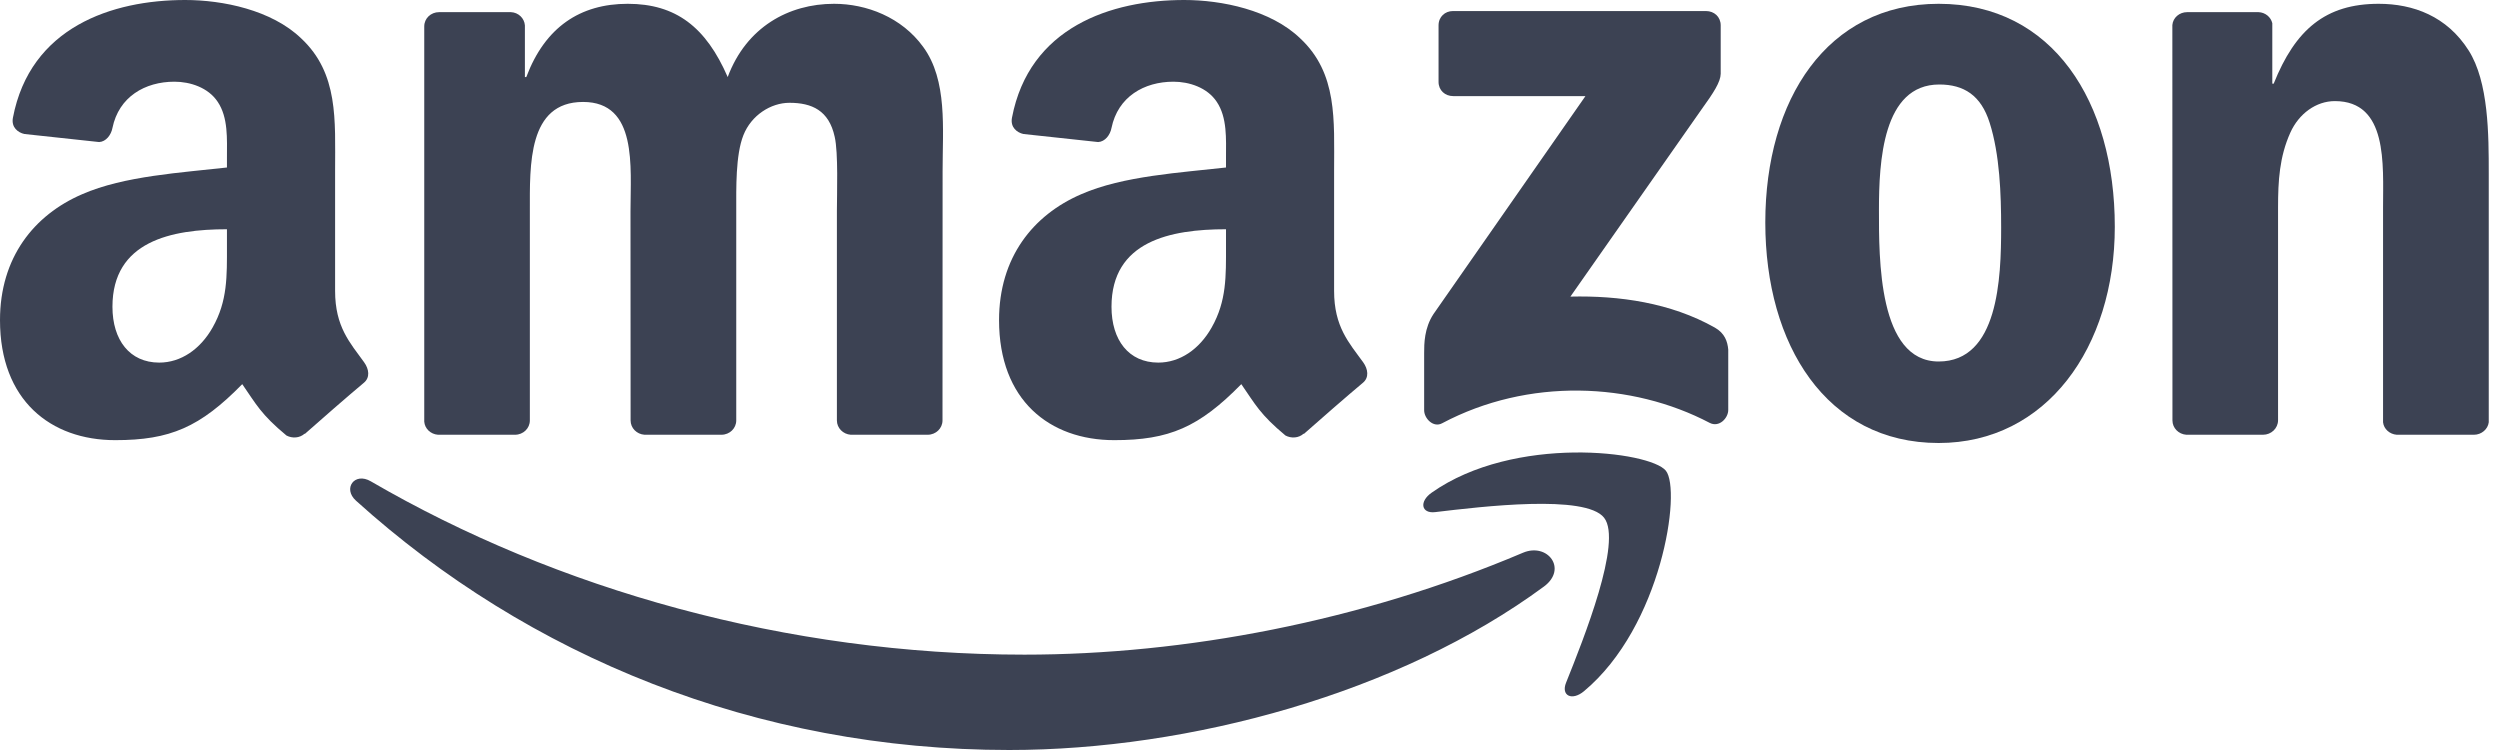
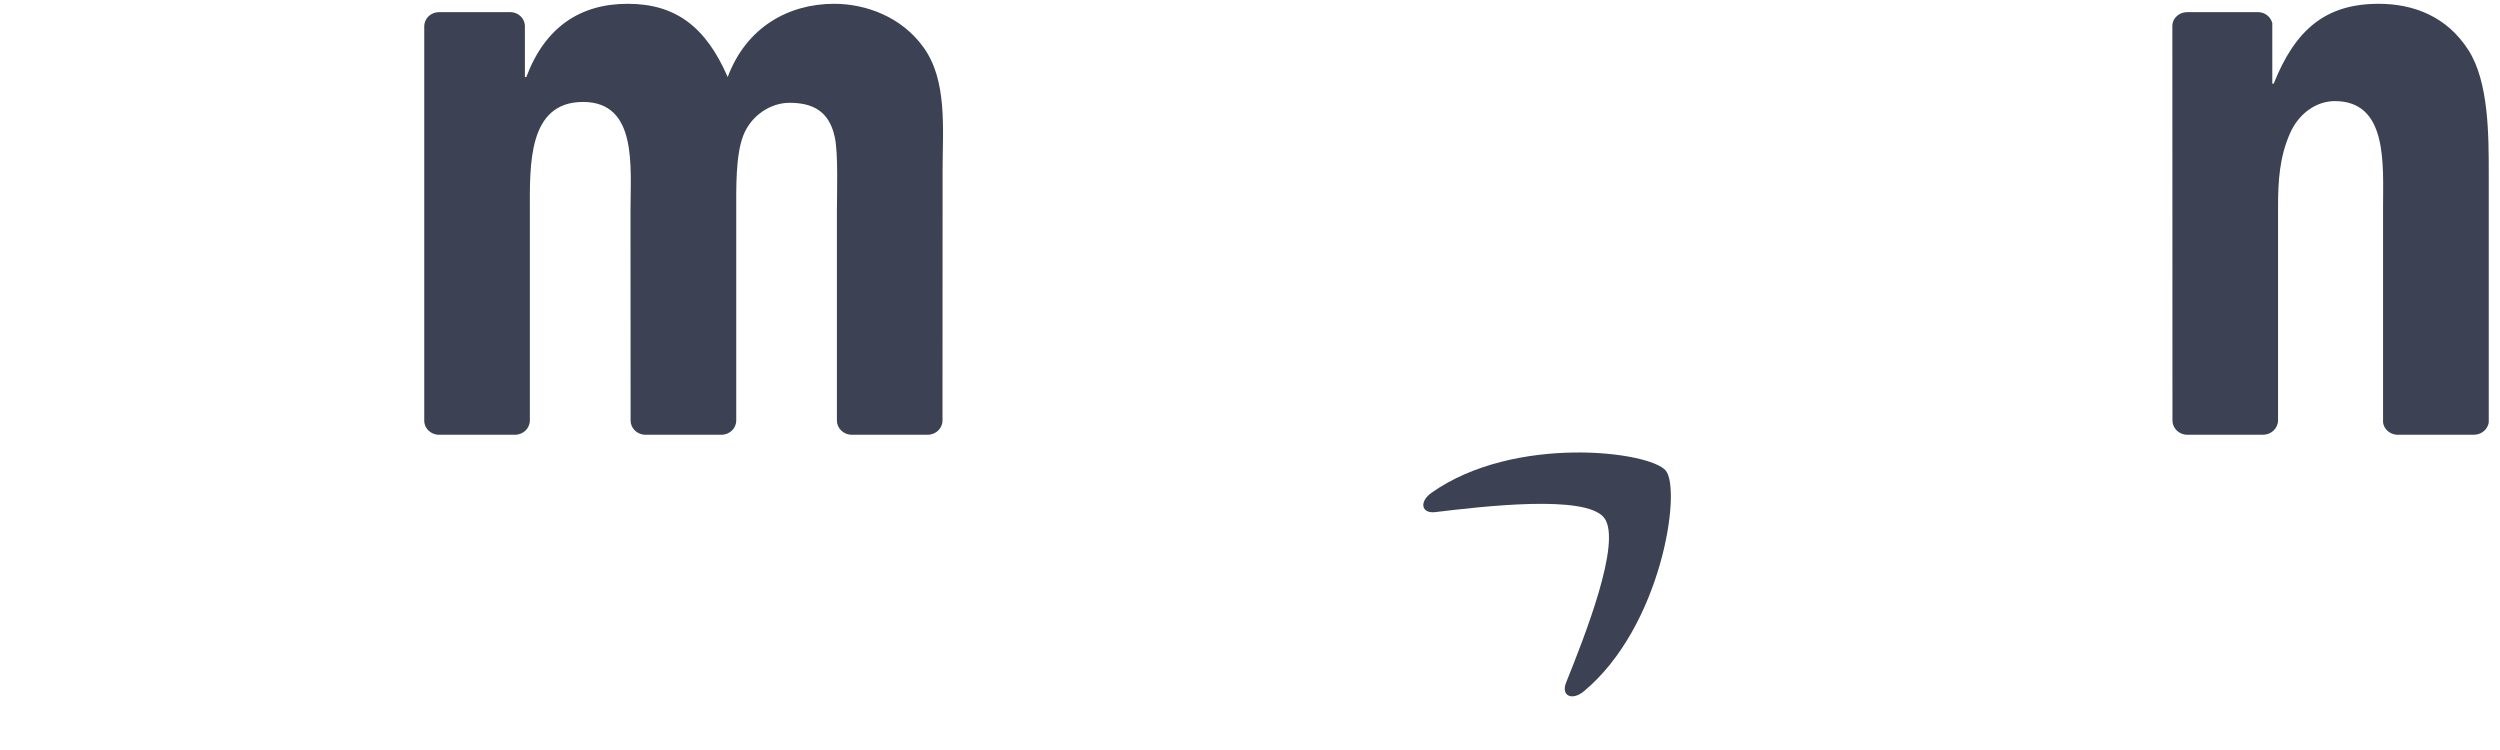
<svg xmlns="http://www.w3.org/2000/svg" width="50" height="15" viewBox="0 0 50 15" fill="none">
-   <path d="M30.88 11.73C27.987 13.863 23.795 15 20.185 15C15.123 15 10.567 13.128 7.12 10.014C6.849 9.77 7.092 9.436 7.417 9.627C11.137 11.791 15.737 13.093 20.488 13.093C23.693 13.093 27.218 12.43 30.459 11.055C30.949 10.847 31.358 11.375 30.88 11.73Z" fill="#3C4253" />
  <path d="M32.082 10.355C31.714 9.882 29.638 10.131 28.706 10.242C28.423 10.277 28.379 10.03 28.635 9.852C30.288 8.688 33.001 9.024 33.317 9.414C33.633 9.806 33.235 12.526 31.681 13.823C31.443 14.023 31.215 13.917 31.322 13.652C31.671 12.781 32.453 10.829 32.082 10.355Z" fill="#3C4253" />
-   <path d="M28.771 1.638V0.507C28.771 0.336 28.901 0.221 29.058 0.221H34.121C34.284 0.221 34.414 0.338 34.414 0.507V1.476C34.411 1.638 34.275 1.85 34.032 2.186L31.408 5.932C32.383 5.909 33.413 6.054 34.297 6.552C34.496 6.665 34.55 6.829 34.565 6.992V8.199C34.565 8.363 34.383 8.556 34.193 8.457C32.635 7.64 30.566 7.551 28.843 8.465C28.668 8.561 28.483 8.37 28.483 8.205V7.059C28.483 6.875 28.485 6.561 28.67 6.281L31.709 1.922H29.064C28.901 1.922 28.771 1.807 28.771 1.638Z" fill="#3C4253" />
  <path d="M10.3 8.695H8.76C8.613 8.684 8.496 8.574 8.485 8.433V0.527C8.485 0.368 8.617 0.243 8.782 0.243H10.218C10.368 0.249 10.487 0.364 10.498 0.507V1.541H10.526C10.901 0.542 11.605 0.076 12.554 0.076C13.518 0.076 14.12 0.542 14.554 1.541C14.926 0.542 15.774 0.076 16.681 0.076C17.327 0.076 18.033 0.342 18.465 0.94C18.952 1.606 18.852 2.572 18.852 3.419L18.85 8.409C18.85 8.567 18.718 8.695 18.553 8.695H17.015C16.861 8.684 16.738 8.561 16.738 8.409V4.219C16.738 3.885 16.768 3.053 16.694 2.737C16.579 2.206 16.235 2.056 15.789 2.056C15.416 2.056 15.026 2.305 14.868 2.704C14.71 3.103 14.725 3.77 14.725 4.219V8.409C14.725 8.567 14.593 8.695 14.428 8.695H12.89C12.734 8.684 12.612 8.561 12.612 8.409L12.61 4.219C12.61 3.337 12.755 2.039 11.661 2.039C10.554 2.039 10.597 3.304 10.597 4.219V8.409C10.597 8.567 10.465 8.695 10.3 8.695Z" fill="#3C4253" />
-   <path d="M38.773 0.076C41.059 0.076 42.296 2.039 42.296 4.535C42.296 6.946 40.929 8.86 38.773 8.86C36.528 8.86 35.306 6.897 35.306 4.45C35.306 1.989 36.543 0.076 38.773 0.076ZM38.786 1.69C37.651 1.69 37.579 3.237 37.579 4.201C37.579 5.168 37.564 7.23 38.773 7.23C39.967 7.23 40.023 5.566 40.023 4.552C40.023 3.885 39.995 3.088 39.793 2.455C39.62 1.905 39.276 1.69 38.786 1.69Z" fill="#3C4253" />
  <path d="M45.26 8.695H43.726C43.572 8.684 43.449 8.561 43.449 8.409L43.447 0.501C43.459 0.355 43.587 0.243 43.743 0.243H45.171C45.306 0.249 45.416 0.34 45.446 0.464V1.673H45.474C45.906 0.592 46.51 0.076 47.574 0.076C48.265 0.076 48.939 0.325 49.372 1.008C49.775 1.64 49.775 2.704 49.775 3.469V8.446C49.758 8.584 49.63 8.695 49.479 8.695H47.934C47.793 8.684 47.676 8.58 47.661 8.446V4.151C47.661 3.287 47.76 2.022 46.697 2.022C46.322 2.022 45.977 2.273 45.806 2.654C45.589 3.137 45.561 3.618 45.561 4.151V8.409C45.559 8.567 45.425 8.695 45.26 8.695Z" fill="#3C4253" />
-   <path d="M4.539 4.918V4.585C3.426 4.585 2.249 4.823 2.249 6.136C2.249 6.801 2.594 7.252 3.185 7.252C3.618 7.252 4.006 6.985 4.251 6.552C4.554 6.019 4.539 5.519 4.539 4.918ZM6.093 8.673C5.991 8.764 5.844 8.771 5.729 8.71C5.217 8.285 5.126 8.088 4.845 7.683C4 8.545 3.402 8.803 2.305 8.803C1.01 8.803 0 8.004 0 6.403C0 5.152 0.678 4.301 1.642 3.885C2.479 3.517 3.647 3.452 4.539 3.35V3.15C4.539 2.784 4.567 2.351 4.353 2.035C4.164 1.751 3.805 1.634 3.488 1.634C2.901 1.634 2.377 1.935 2.249 2.559C2.223 2.698 2.121 2.834 1.983 2.841L0.488 2.68C0.362 2.652 0.223 2.55 0.258 2.357C0.602 0.546 2.238 0 3.703 0C4.453 0 5.432 0.199 6.023 0.767C6.773 1.467 6.702 2.401 6.702 3.417V5.818C6.702 6.539 7.001 6.855 7.282 7.245C7.382 7.384 7.404 7.551 7.278 7.655C6.964 7.917 6.405 8.405 6.097 8.678L6.093 8.673Z" fill="#3C4253" />
-   <path d="M24.52 4.918V4.585C23.406 4.585 22.23 4.823 22.23 6.136C22.23 6.801 22.574 7.252 23.166 7.252C23.599 7.252 23.987 6.985 24.232 6.552C24.535 6.019 24.52 5.519 24.52 4.918ZM26.073 8.673C25.972 8.764 25.824 8.771 25.709 8.71C25.198 8.285 25.107 8.088 24.826 7.683C23.98 8.545 23.383 8.803 22.286 8.803C20.99 8.803 19.981 8.004 19.981 6.403C19.981 5.152 20.659 4.301 21.623 3.885C22.459 3.517 23.627 3.452 24.52 3.35V3.15C24.52 2.784 24.548 2.351 24.334 2.035C24.145 1.751 23.785 1.634 23.469 1.634C22.882 1.634 22.358 1.935 22.23 2.559C22.204 2.698 22.102 2.834 21.963 2.841L20.468 2.68C20.343 2.652 20.204 2.55 20.239 2.357C20.583 0.546 22.219 0 23.684 0C24.433 0 25.413 0.199 26.004 0.767C26.754 1.467 26.682 2.401 26.682 3.417V5.818C26.682 6.539 26.981 6.855 27.263 7.245C27.363 7.384 27.384 7.551 27.259 7.655C26.945 7.917 26.386 8.405 26.078 8.678L26.073 8.673Z" fill="#3C4253" />
</svg>